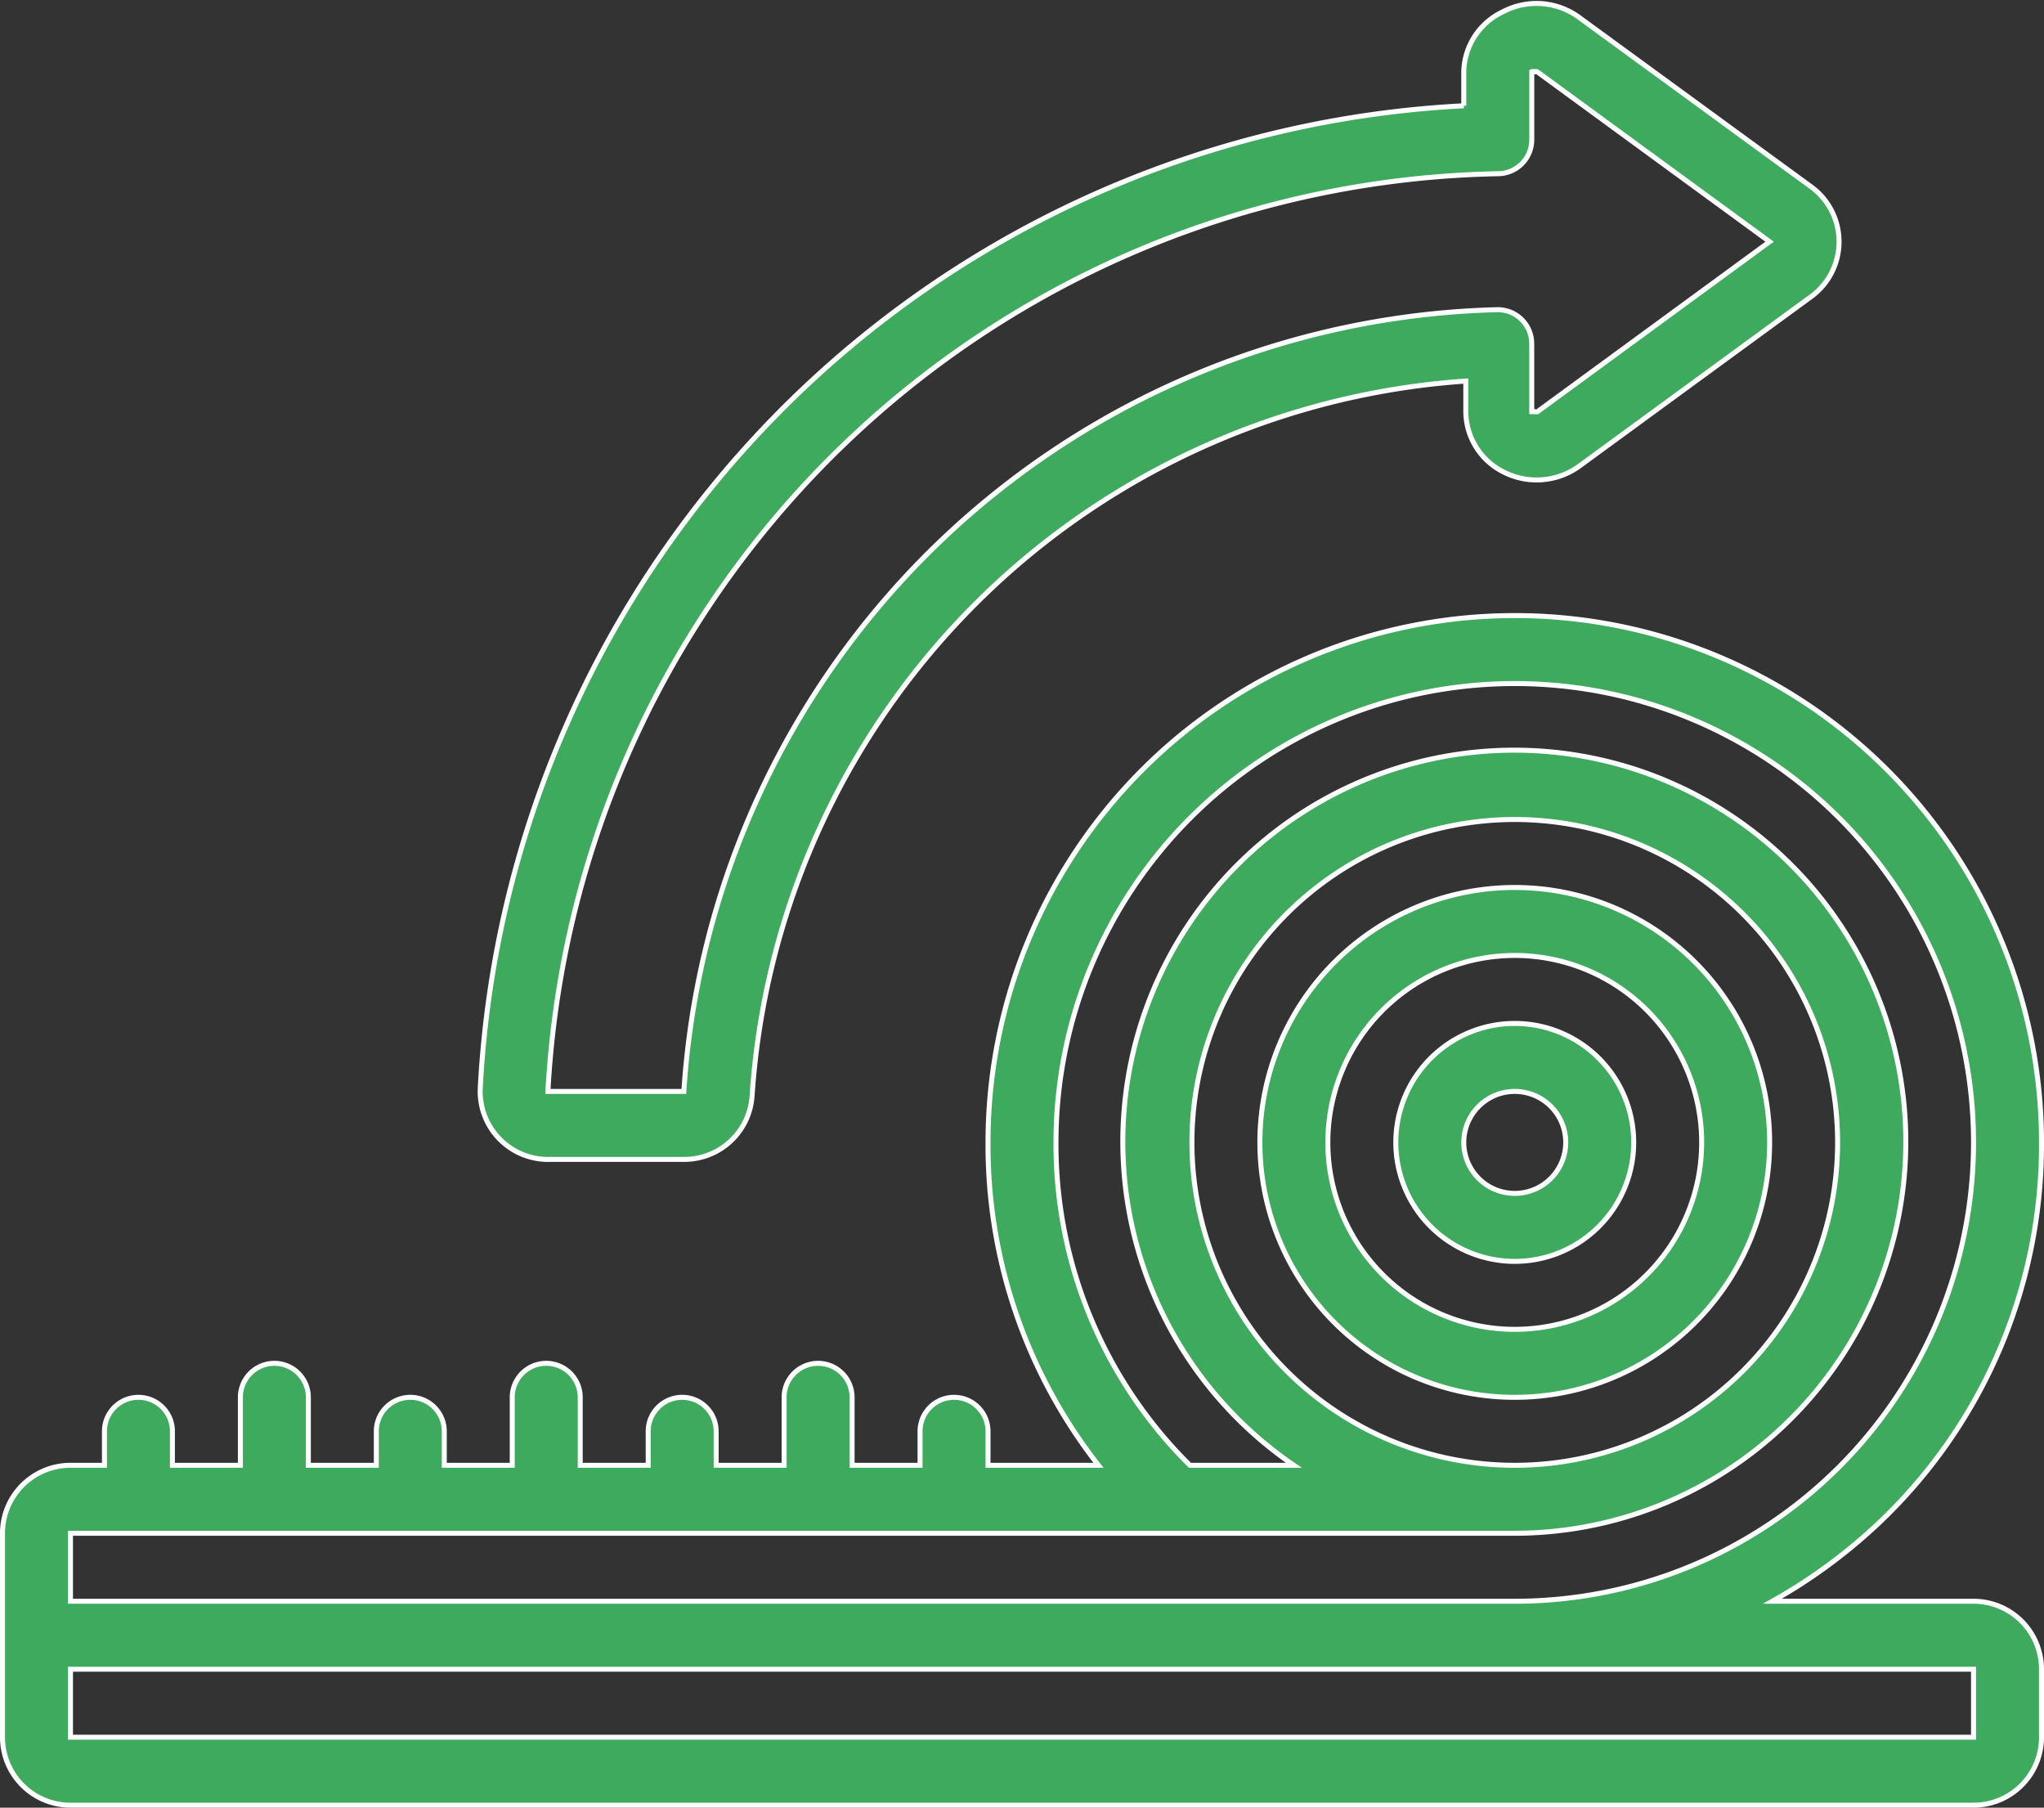
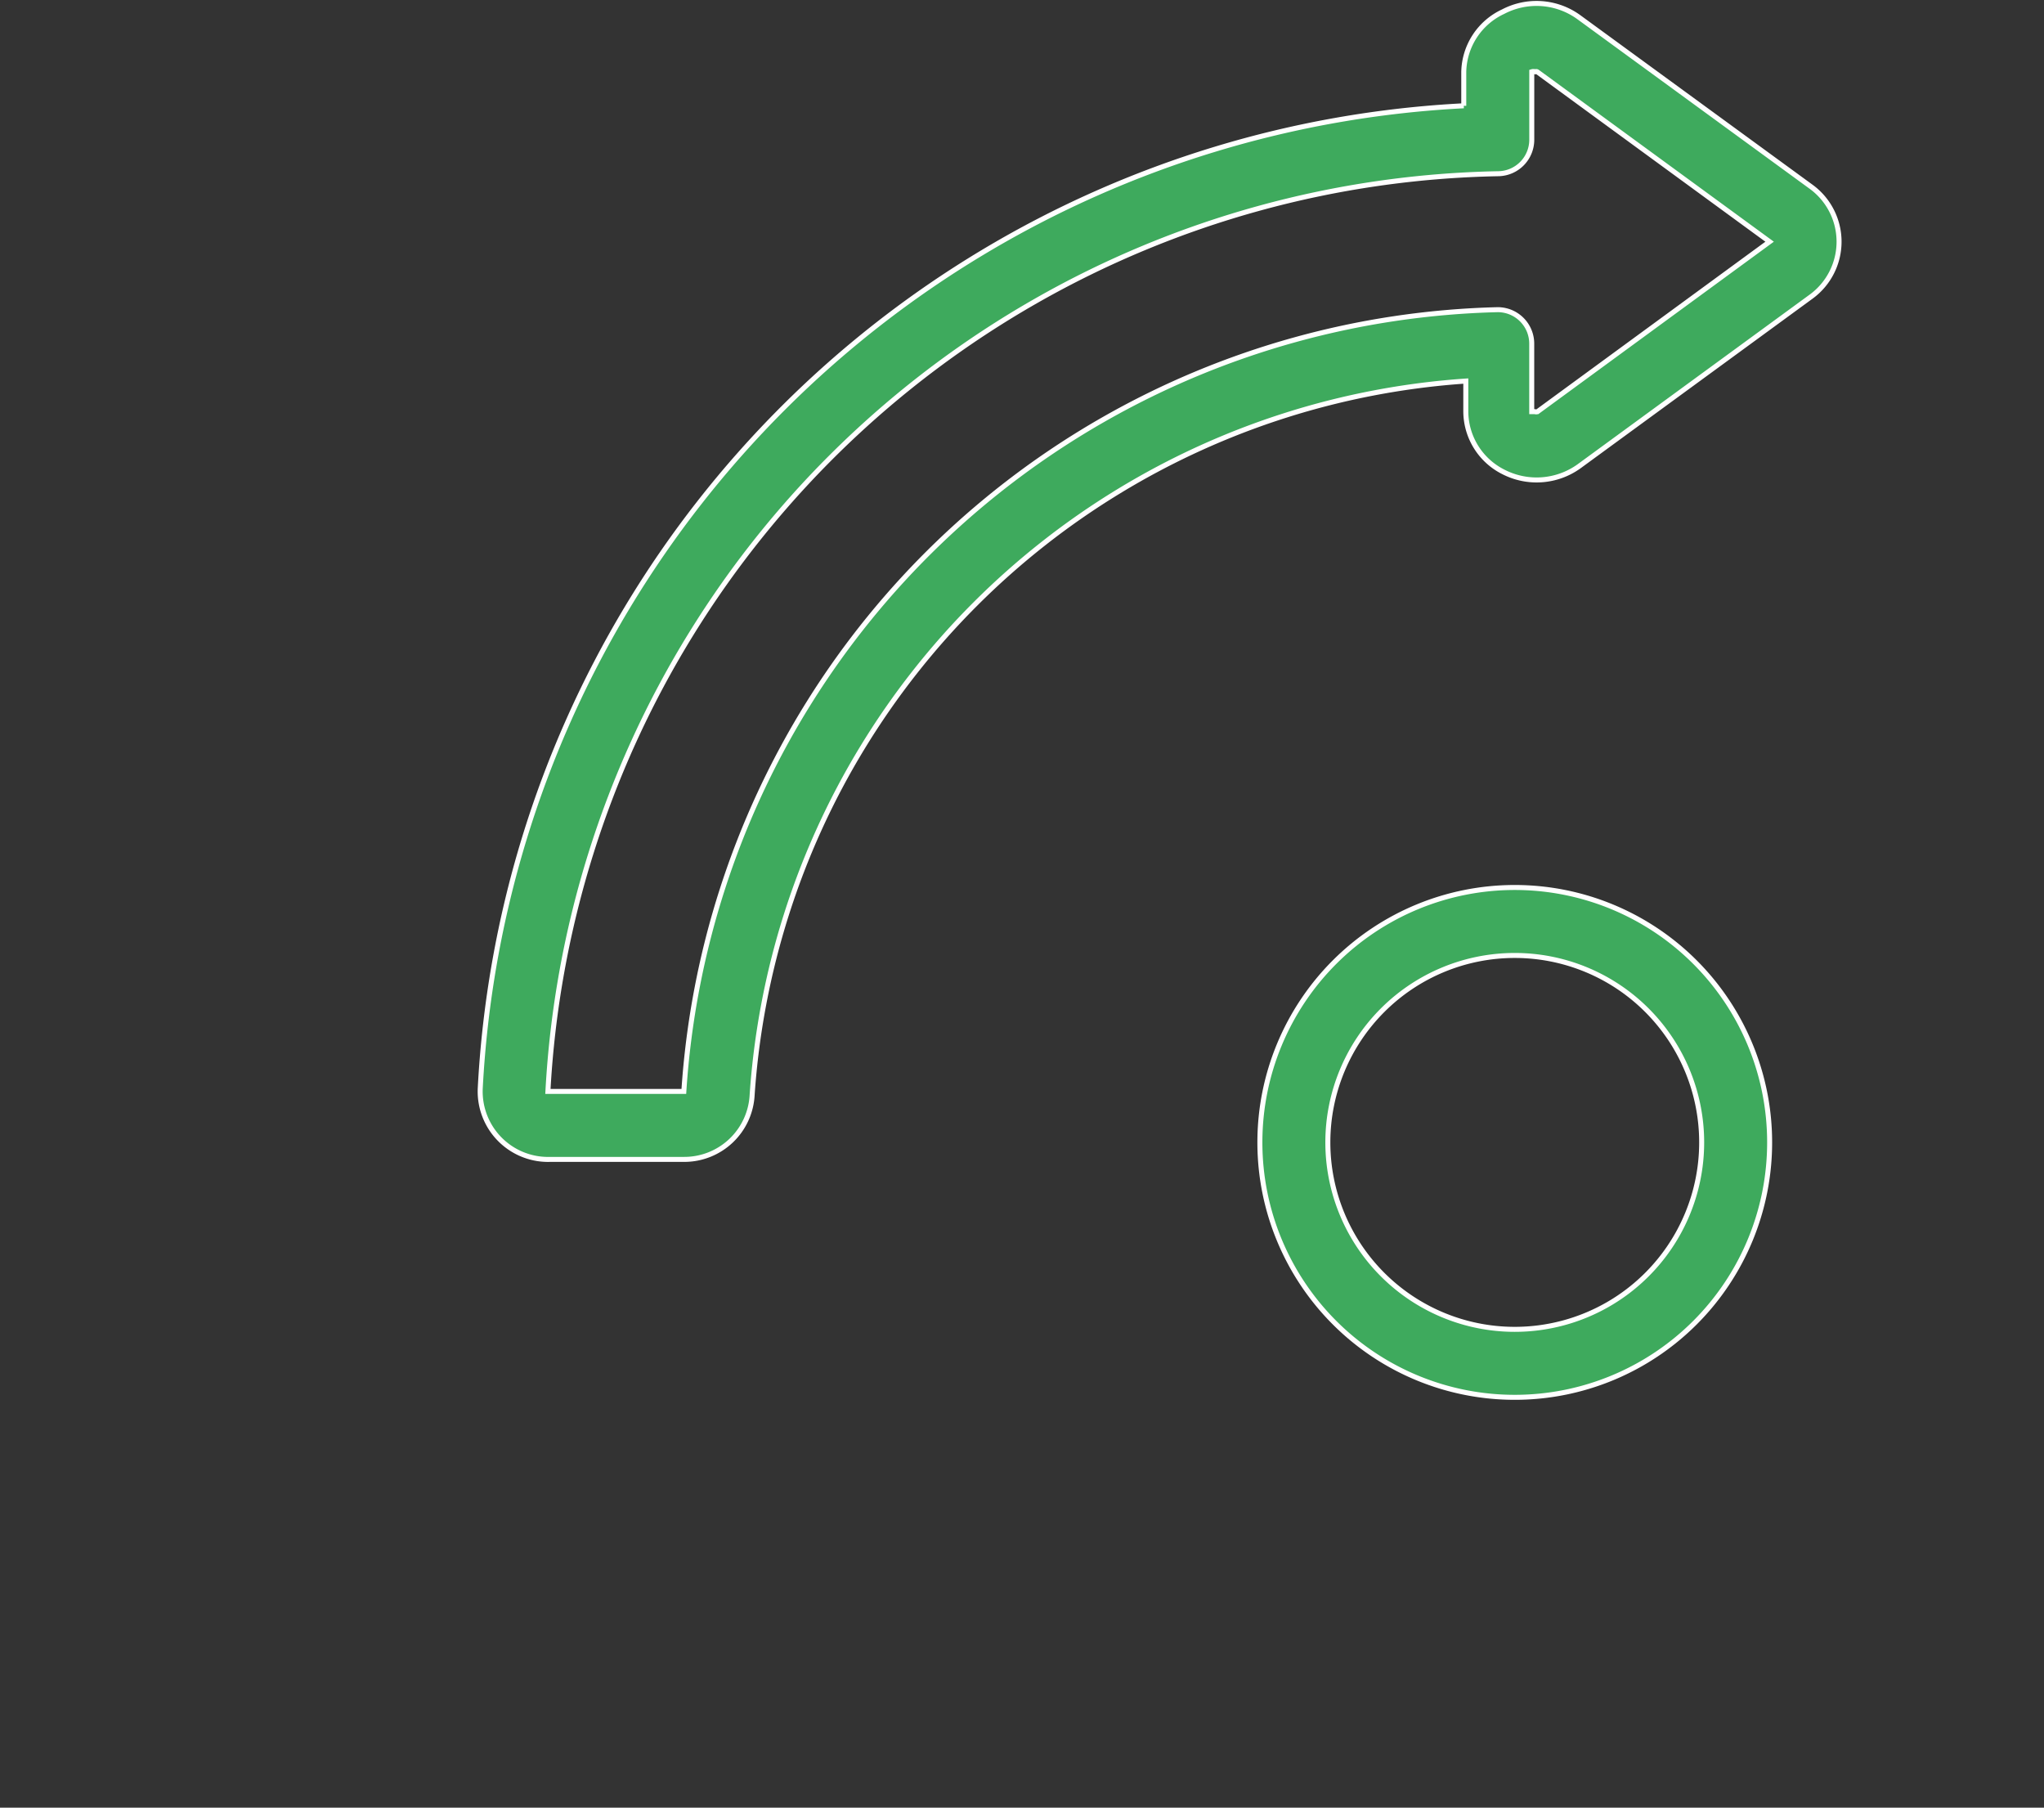
<svg xmlns="http://www.w3.org/2000/svg" width="102.25" height="90.414" viewBox="0 0 102.25 90.414">
  <rect x="0" y="0" width="102.25" height="90.414" fill="#333333" stroke="none" />
  <g id="Page-1" transform="translate(0.125 0.182)">
    <g id="_006---Turf-Laying" data-name="006---Turf-Laying" transform="translate(0 -0.01)">
      <path id="Shape" d="M17.461,58.807h6.8a3.4,3.4,0,0,0,3.4-3.23,38.4,38.4,0,0,1,35.7-35.7v1.53a3.4,3.4,0,0,0,1.87,3.009,3.638,3.638,0,0,0,3.791-.272l11.628-8.5a3.4,3.4,0,0,0,0-5.474L69.005,1.67A3.6,3.6,0,0,0,65.231,1.4a3.4,3.4,0,0,0-1.972,3.009v1.7a51.918,51.918,0,0,0-49.2,49.147,3.4,3.4,0,0,0,3.4,3.553Zm47.5-49.3a1.7,1.7,0,0,0,1.7-1.7v-3.4a.289.289,0,0,1,.17,0,.119.119,0,0,1,.1,0l11.628,8.5-11.611,8.5a.221.221,0,0,1-.136,0h-.153v-3.4a1.7,1.7,0,0,0-1.7-1.7,41.82,41.82,0,0,0-40.715,39.1h-6.8a48.518,48.518,0,0,1,47.515-45.9Z" transform="translate(9.84 -0.99)" fill="#3eaa5d" stroke="#fff" stroke-width="0.25" />
-       <path id="Shape-2" data-name="Shape" d="M102,45.35a26.35,26.35,0,0,0-52.7,0A25.976,25.976,0,0,0,54.825,61.5H49.3V59.8a1.7,1.7,0,0,0-3.4,0v1.7H42.5V58.1a1.7,1.7,0,0,0-3.4,0v3.4H35.7V59.8a1.7,1.7,0,0,0-3.4,0v1.7H28.9V58.1a1.7,1.7,0,0,0-3.4,0v3.4H22.1V59.8a1.7,1.7,0,0,0-3.4,0v1.7H15.3V58.1a1.7,1.7,0,0,0-3.4,0v3.4H8.5V59.8a1.7,1.7,0,0,0-3.4,0v1.7H3.4A3.4,3.4,0,0,0,0,64.9V75.1a3.4,3.4,0,0,0,3.4,3.4H98.6a3.4,3.4,0,0,0,3.4-3.4V71.7a3.4,3.4,0,0,0-3.4-3.4H88.536a27.063,27.063,0,0,0,5.27-3.859A26.044,26.044,0,0,0,102,45.35ZM98.6,71.7v3.4H3.4V71.7ZM75.65,68.3H3.4V64.9H75.65A19.584,19.584,0,1,0,64.6,61.5H59.4a22.593,22.593,0,0,1-6.7-16.15A22.95,22.95,0,1,1,75.65,68.3Zm0-6.8A16.15,16.15,0,1,1,91.8,45.35,16.15,16.15,0,0,1,75.65,61.5Z" transform="translate(0 11.617)" fill="#3eaa5d" stroke="#fff" stroke-width="0.25" />
      <path id="Shape-3" data-name="Shape" d="M49.75,27A12.75,12.75,0,1,0,62.5,39.75,12.75,12.75,0,0,0,49.75,27Zm0,22.1a9.35,9.35,0,1,1,9.35-9.35A9.35,9.35,0,0,1,49.75,49.1Z" transform="translate(25.9 17.217)" fill="#3eaa5d" stroke="#fff" stroke-width="0.25" />
-       <path id="Shape-4" data-name="Shape" d="M46.95,31a5.95,5.95,0,1,0,5.95,5.95A5.95,5.95,0,0,0,46.95,31Zm0,8.5a2.55,2.55,0,1,1,2.55-2.55A2.55,2.55,0,0,1,46.95,39.5Z" transform="translate(28.7 20.017)" fill="#3eaa5d" stroke="#fff" stroke-width="0.25" />
    </g>
  </g>
</svg>